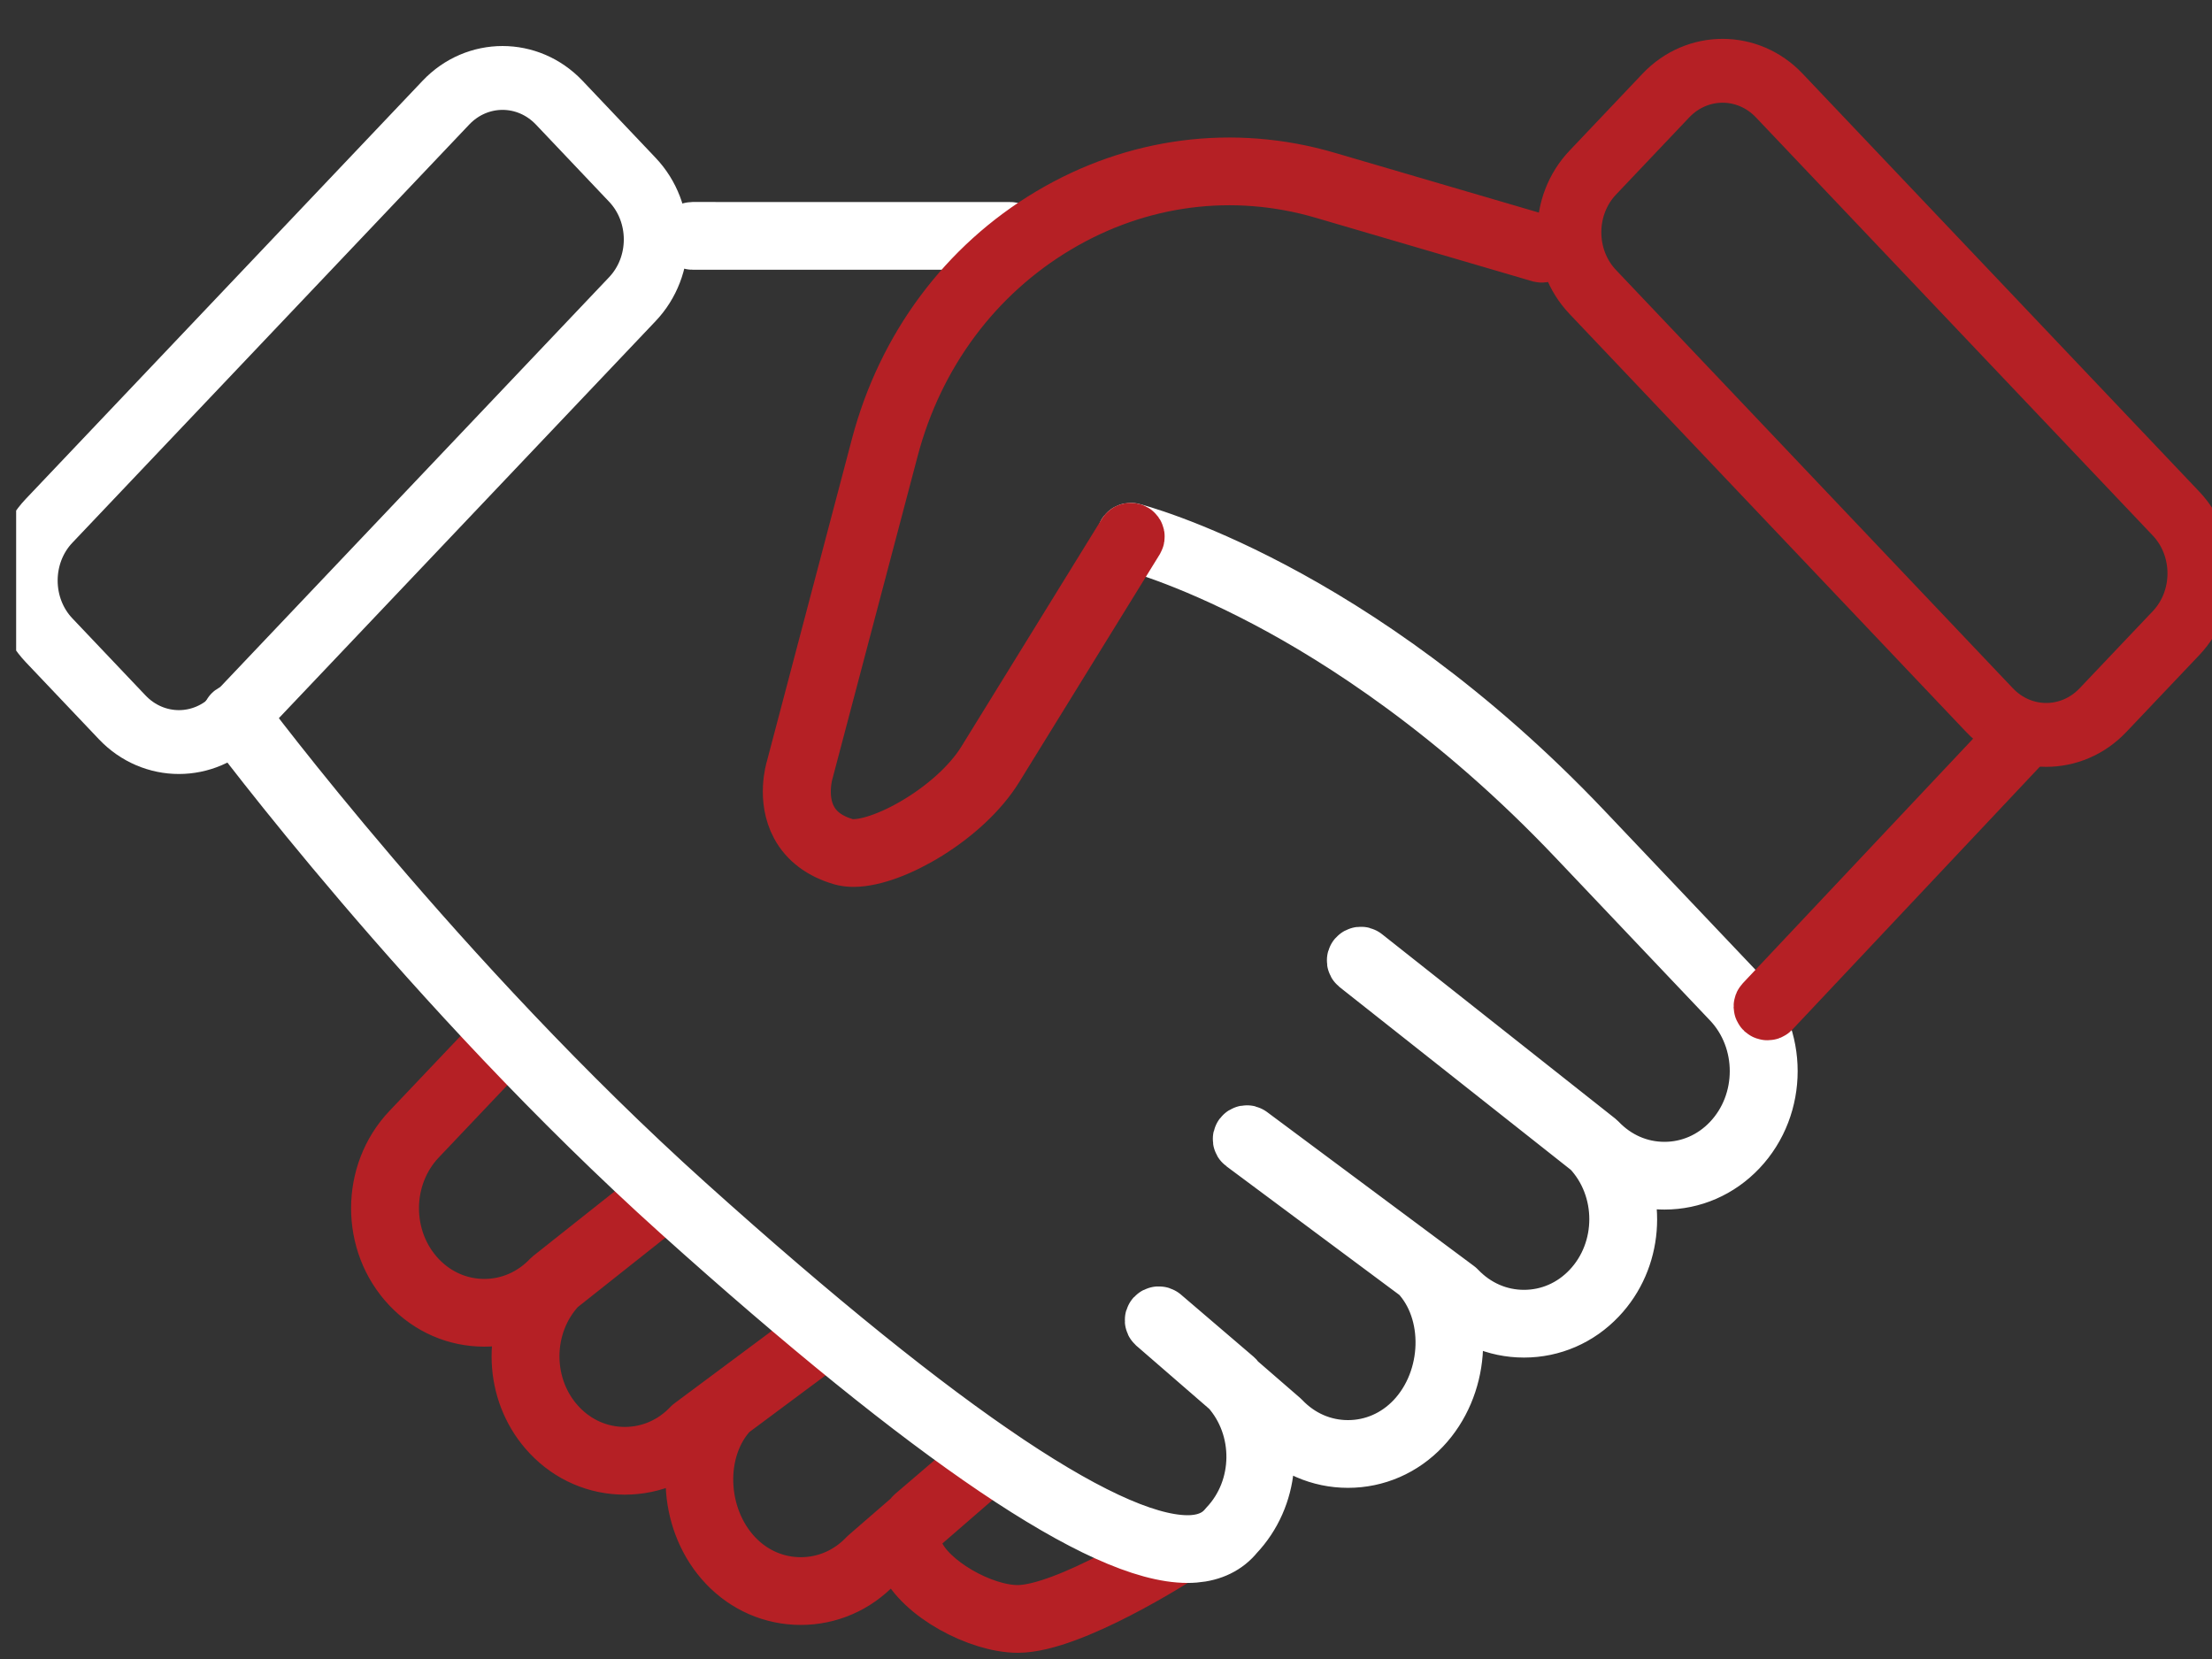
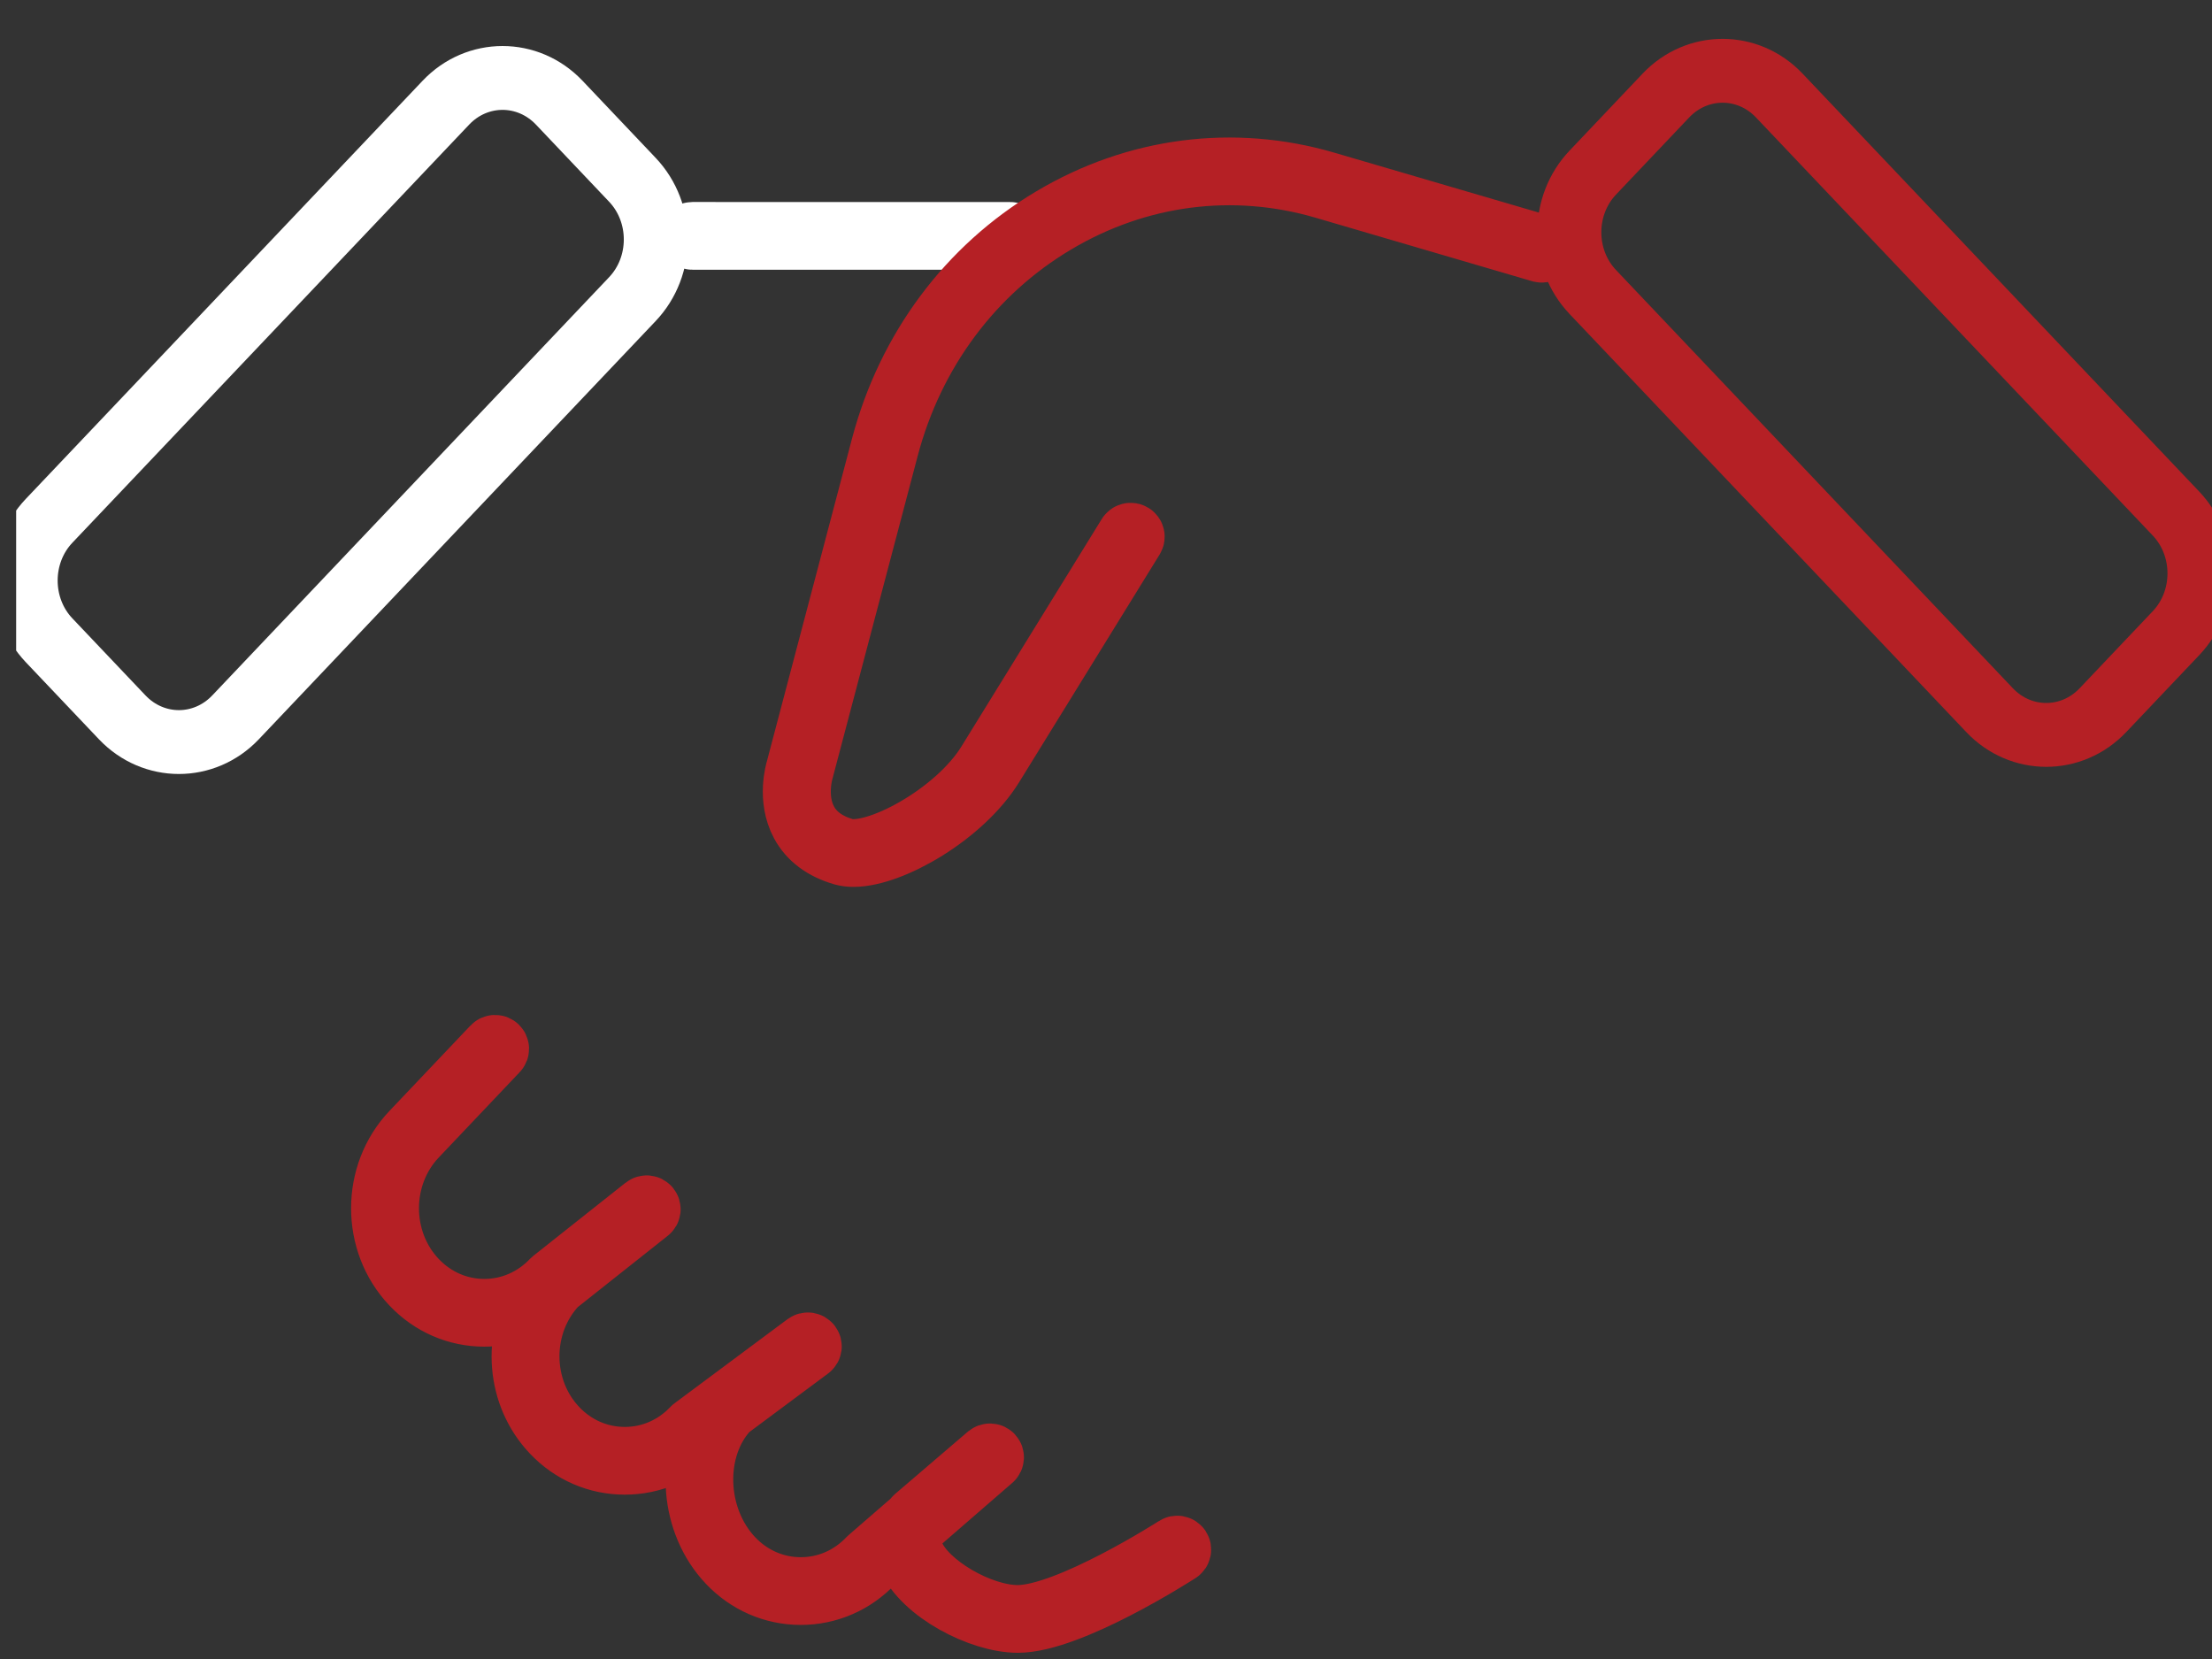
<svg xmlns="http://www.w3.org/2000/svg" width="100%" height="100%" viewBox="0 0 52 39" version="1.1" xml:space="preserve" style="fill-rule:evenodd;clip-rule:evenodd;stroke-linecap:round;stroke-linejoin:round;stroke-miterlimit:2;">
  <rect x="0" y="0" width="52" height="39" fill="#333333" stroke="none" />
  <g transform="matrix(1,0,0,1,-784,-1900.5)">
    <g transform="matrix(1,0,0,1,1648.48,3695.95)">
      <g transform="matrix(0.876,0,0,0.906,-1602.91,-3517.75)">
-         <rect x="843.39" y="1901" width="59.391" height="43.047" style="fill:none;" />
        <clipPath id="_clip1">
          <rect x="843.39" y="1901" width="59.391" height="43.047" />
        </clipPath>
        <g clip-path="url(#_clip1)">
          <g transform="matrix(0.25,0,0,0.241,1085.82,2311.94)">
            <g transform="matrix(4.167,0,0,4.167,-2639.67,-2276.66)">
              <path d="M430.638,177.141C430.61,177.159 427.861,178.925 426.558,178.925C425.575,178.925 424.185,178.109 423.853,177.338C423.718,177.027 423.761,176.747 423.961,176.502L425.832,174.875L425.875,174.838C425.896,174.82 425.898,174.788 425.88,174.767C425.862,174.746 425.831,174.745 425.81,174.762L423.934,176.373C423.916,176.392 423.907,176.412 423.892,176.431L422.741,177.432C422.269,177.93 421.64,178.205 420.968,178.205C420.297,178.205 419.667,177.93 419.195,177.432C418.185,176.363 418.134,174.543 419.084,173.535L421.179,171.972C421.201,171.956 421.205,171.924 421.188,171.902C421.173,171.88 421.142,171.875 421.119,171.892L418.207,174.066C417.735,174.565 417.105,174.839 416.435,174.839C415.763,174.839 415.133,174.565 414.661,174.066C413.683,173.032 413.682,171.349 414.659,170.313L417.029,168.429C417.051,168.412 417.055,168.381 417.037,168.359C417.021,168.337 416.989,168.334 416.967,168.351L414.589,170.242C414.116,170.74 413.487,171.015 412.815,171.015C412.145,171.015 411.515,170.74 411.043,170.242C410.063,169.206 410.063,167.521 411.043,166.486L413.13,164.279C413.149,164.259 413.148,164.228 413.128,164.209C413.109,164.189 413.077,164.19 413.058,164.211L410.971,166.417C409.955,167.491 409.955,169.237 410.971,170.31C411.461,170.829 412.116,171.115 412.815,171.115C413.349,171.115 413.854,170.947 414.28,170.641C413.59,171.712 413.69,173.186 414.589,174.135C415.079,174.654 415.734,174.939 416.435,174.939C417.134,174.939 417.789,174.654 418.273,174.141L418.802,173.746C418.052,174.821 418.163,176.485 419.123,177.5C419.613,178.019 420.269,178.305 420.968,178.305C421.667,178.305 422.322,178.019 422.81,177.503L423.735,176.699C423.656,176.91 423.657,177.138 423.761,177.378C424.143,178.265 425.618,179.025 426.558,179.025C427.891,179.025 430.578,177.299 430.692,177.225C430.715,177.21 430.722,177.179 430.707,177.156C430.69,177.132 430.66,177.126 430.638,177.141Z" style="fill:none;stroke:rgb(181,32,37);stroke-width:1.65px;" />
            </g>
            <g transform="matrix(4.167,0,0,4.167,-2639.67,-2276.66)">
-               <path d="M445.062,162.875L441.081,158.668C435.167,152.416 429.535,150.979 429.479,150.965C429.455,150.96 429.426,150.975 429.419,151.001C429.412,151.028 429.429,151.055 429.456,151.062C429.47,151.065 430.878,151.418 432.997,152.537C434.952,153.568 437.93,155.482 441.009,158.737L444.989,162.944C445.969,163.979 445.969,165.664 444.989,166.7C444.518,167.198 443.888,167.473 443.217,167.473L443.216,167.473C442.545,167.473 441.915,167.198 441.438,166.695L435.426,161.927C435.404,161.909 435.373,161.914 435.355,161.935C435.339,161.957 435.342,161.988 435.363,162.005L441.371,166.768C442.351,167.804 442.351,169.489 441.371,170.524C440.899,171.023 440.27,171.297 439.598,171.297C438.927,171.297 438.297,171.023 437.818,170.519L432.486,166.539C432.465,166.521 432.433,166.527 432.417,166.549C432.4,166.571 432.404,166.603 432.427,166.619L436.946,169.991C437.899,170.999 437.849,172.82 436.837,173.89C436.365,174.388 435.735,174.663 435.064,174.663C434.393,174.663 433.764,174.388 433.288,173.886L432.147,172.894C432.128,172.873 432.115,172.848 432.096,172.827L430.223,171.22C430.202,171.203 430.171,171.205 430.152,171.225C430.134,171.246 430.137,171.278 430.157,171.296L430.199,171.332L432.077,172.965C433,174.005 432.986,175.64 432.023,176.658C431.807,176.928 431.494,177.082 431.096,177.114C429.034,177.275 424.622,174.32 417.972,168.323C411.568,162.547 406.499,155.718 406.448,155.65C406.432,155.627 406.4,155.623 406.378,155.64C406.356,155.656 406.352,155.687 406.368,155.709C406.418,155.778 411.494,162.615 417.904,168.397C424.398,174.254 428.778,177.22 430.932,177.22C430.99,177.22 431.048,177.218 431.104,177.213C431.531,177.179 431.867,177.013 432.099,176.724C432.982,175.791 433.096,174.349 432.44,173.281L433.219,173.958C433.71,174.477 434.365,174.763 435.064,174.763C435.764,174.763 436.419,174.477 436.909,173.958C437.87,172.943 437.98,171.277 437.229,170.202L437.753,170.593C438.243,171.112 438.898,171.397 439.598,171.397C440.298,171.397 440.953,171.112 441.443,170.593C442.342,169.644 442.442,168.169 441.751,167.098C442.179,167.406 442.685,167.573 443.216,167.573L443.217,167.573C443.916,167.573 444.571,167.287 445.062,166.768C446.077,165.695 446.077,163.949 445.062,162.875Z" style="fill:none;stroke:white;stroke-width:1.65px;" />
-             </g>
+               </g>
            <g transform="matrix(4.167,0,0,4.167,-2639.67,-2276.66)">
              <path d="M426.364,143.291L418.177,143.29C418.149,143.29 418.127,143.268 418.127,143.24C418.127,143.212 418.149,143.19 418.177,143.19L426.364,143.191C426.392,143.191 426.414,143.213 426.414,143.241C426.414,143.269 426.392,143.291 426.364,143.291Z" style="fill:none;stroke:white;stroke-width:1.65px;" />
            </g>
            <g transform="matrix(4.167,0,0,4.167,-2639.67,-2276.66)">
              <path d="M454.512,155.495L456.396,153.504C457.201,152.652 457.201,151.27 456.396,150.417L446.174,139.614C445.368,138.762 444.061,138.762 443.254,139.614L441.371,141.605C440.564,142.457 440.564,143.839 441.371,144.691L451.592,155.495C452.398,156.347 453.705,156.347 454.512,155.495Z" style="fill:none;stroke:rgb(181,32,37);stroke-width:1.65px;" />
            </g>
            <g transform="matrix(4.167,0,0,4.167,-2639.67,-2276.66)">
-               <path d="M445.873,163.199C445.861,163.199 445.849,163.195 445.839,163.186C445.819,163.167 445.818,163.135 445.837,163.115L452.292,156.239C452.311,156.219 452.343,156.218 452.362,156.237C452.382,156.255 452.383,156.287 452.364,156.307L445.909,163.184C445.899,163.194 445.887,163.199 445.873,163.199Z" style="fill:none;stroke:rgb(181,32,37);stroke-width:1.65px;" />
-             </g>
+               </g>
            <g transform="matrix(4.167,0,0,4.167,-2639.67,-2276.66)">
              <path d="M422.326,159.236C422.226,159.236 422.135,159.224 422.055,159.201C421.561,159.056 421.208,158.792 421.007,158.417C420.665,157.78 420.883,157.056 420.893,157.026L423.085,148.691C423.746,146.18 425.298,144.087 427.456,142.799C429.614,141.51 432.113,141.185 434.49,141.885L440.072,143.525C440.099,143.533 440.114,143.561 440.106,143.587C440.099,143.614 440.072,143.628 440.044,143.621L434.462,141.98C432.111,141.289 429.641,141.611 427.508,142.885C425.372,144.16 423.836,146.231 423.182,148.717L420.988,157.053C420.985,157.063 420.773,157.771 421.096,158.371C421.283,158.72 421.615,158.967 422.083,159.105C422.884,159.338 424.985,158.205 425.807,156.869L429.425,150.987C429.439,150.963 429.47,150.955 429.494,150.971C429.518,150.985 429.524,151.016 429.51,151.04L425.892,156.922C425.115,158.184 423.296,159.235 422.326,159.236Z" style="fill:none;stroke:rgb(181,32,37);stroke-width:1.65px;" />
            </g>
            <g transform="matrix(4.167,0,0,4.167,-2639.67,-2276.66)">
              <path d="M403.488,155.68L401.604,153.689C400.799,152.837 400.799,151.455 401.604,150.603L411.826,139.799C412.632,138.947 413.939,138.947 414.746,139.799L416.629,141.79C417.436,142.642 417.436,144.024 416.629,144.876L406.408,155.68C405.602,156.532 404.295,156.532 403.488,155.68Z" style="fill:none;stroke:white;stroke-width:1.65px;" />
            </g>
          </g>
        </g>
      </g>
    </g>
  </g>
</svg>